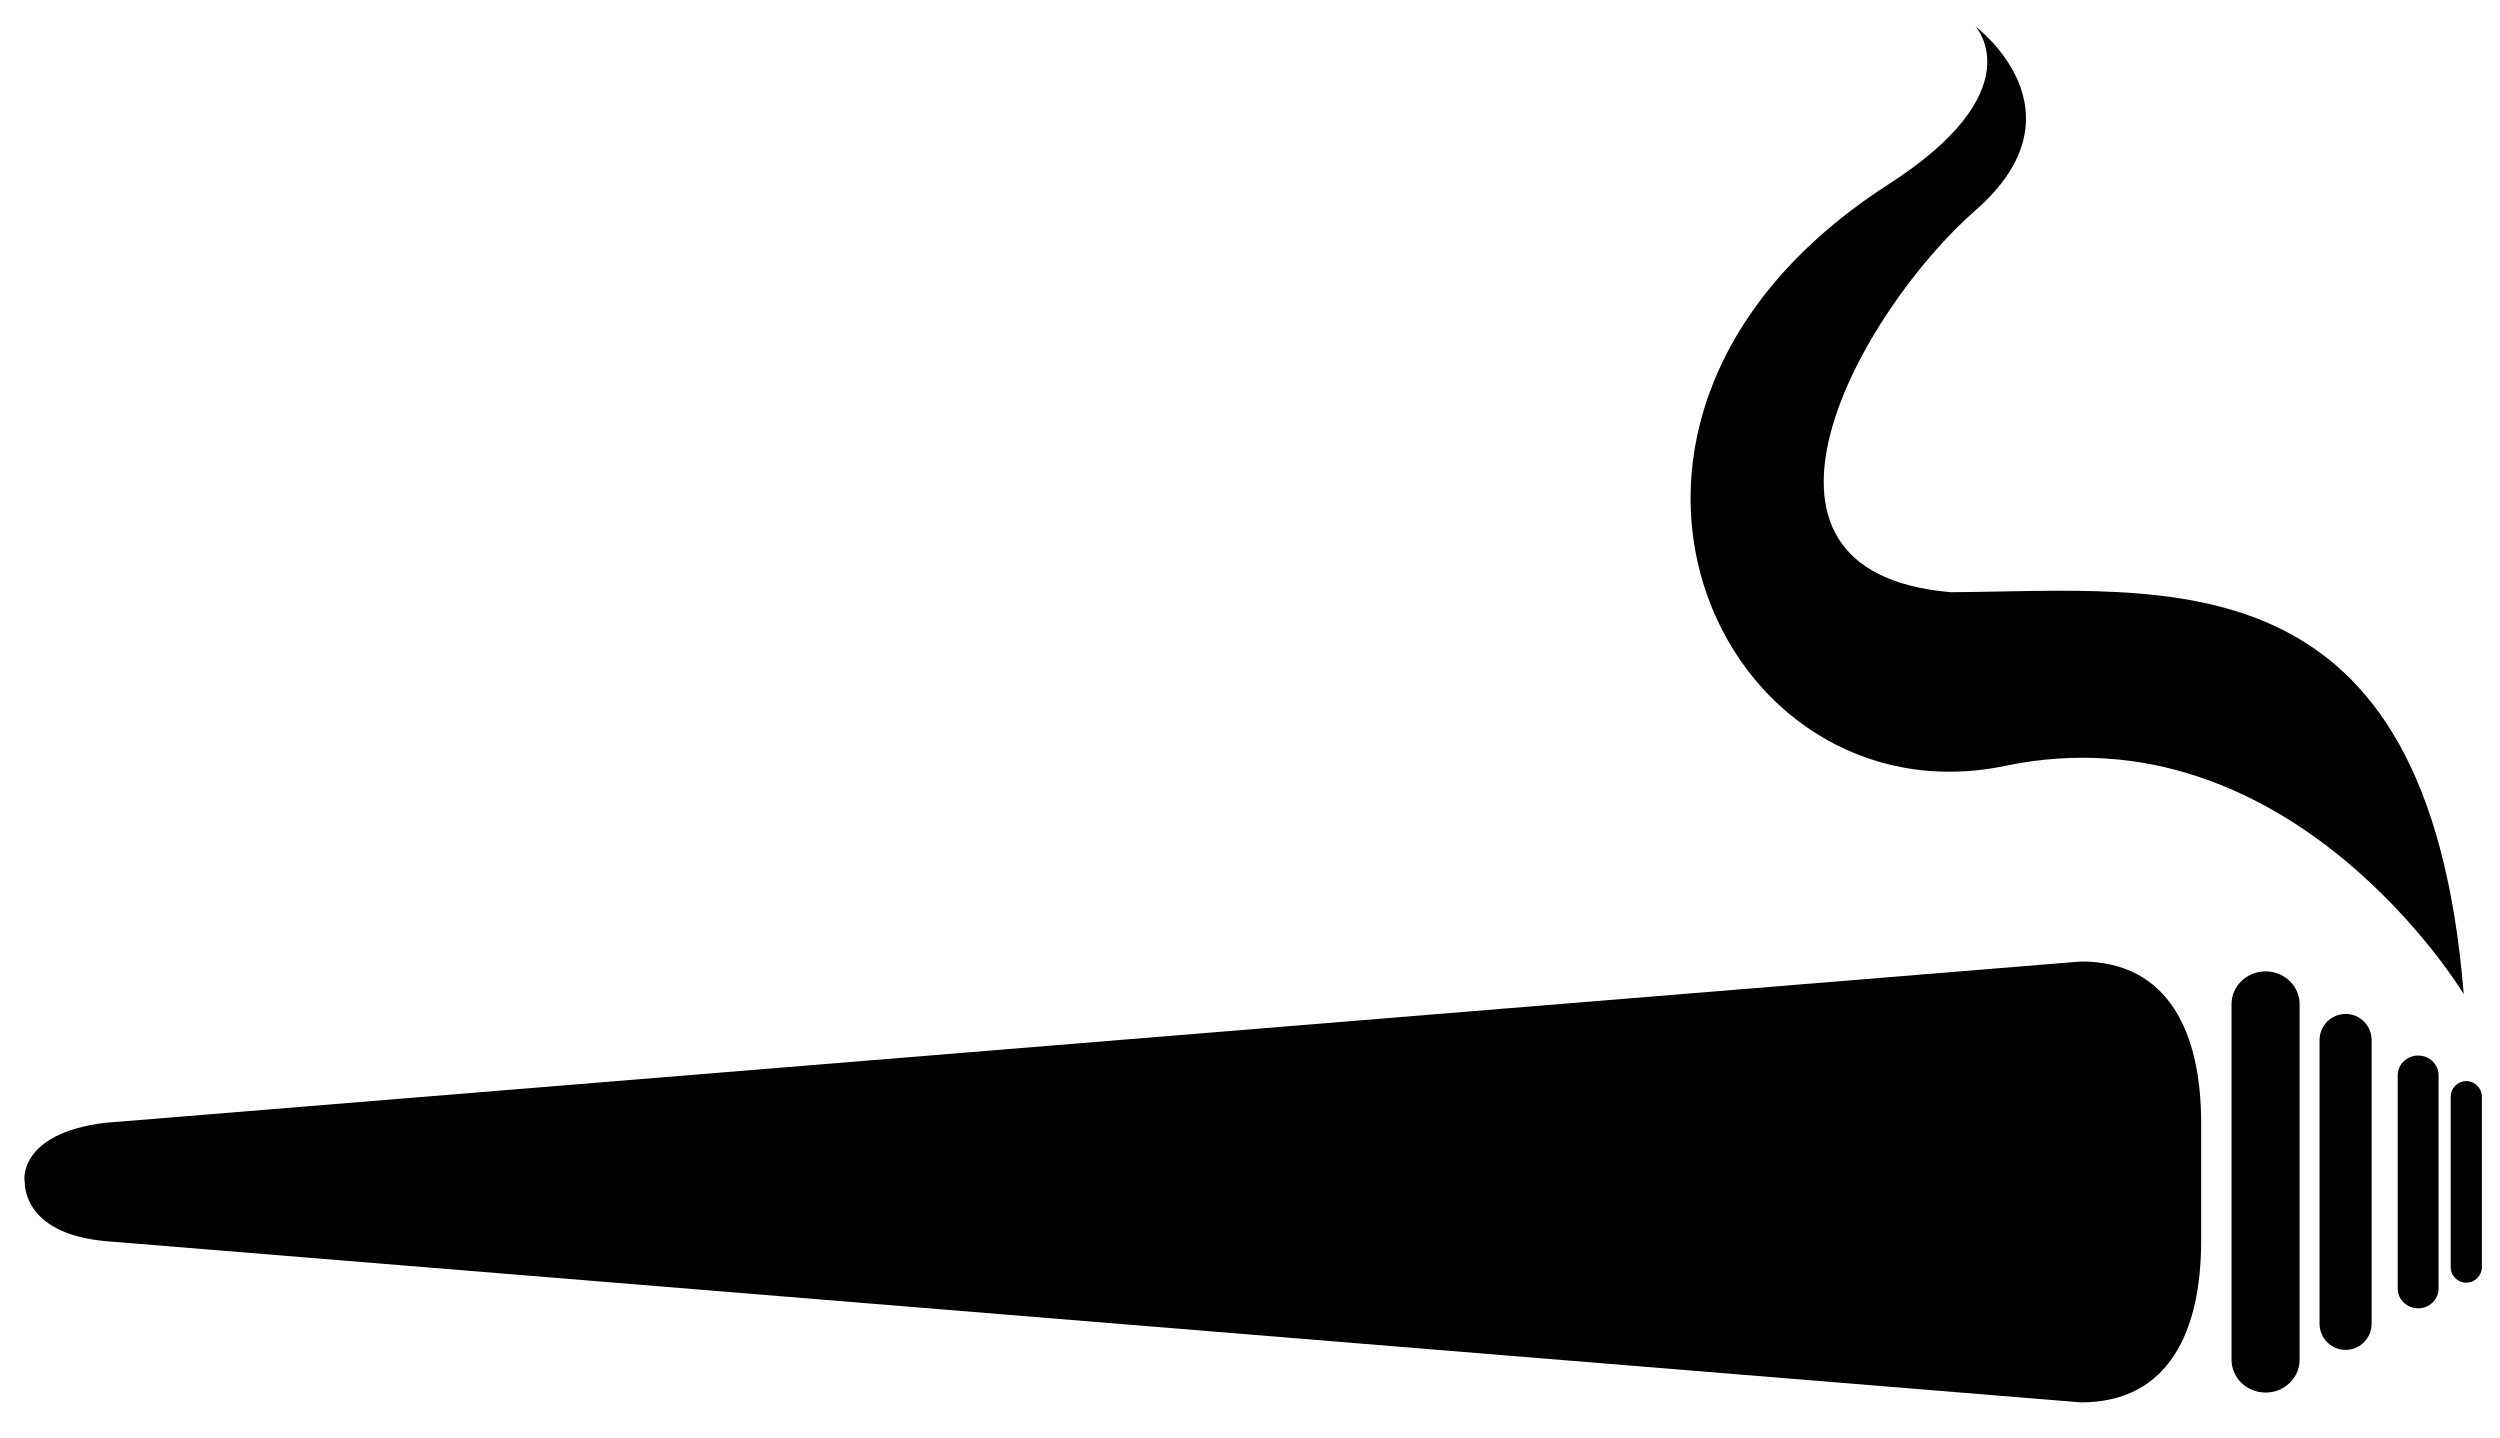
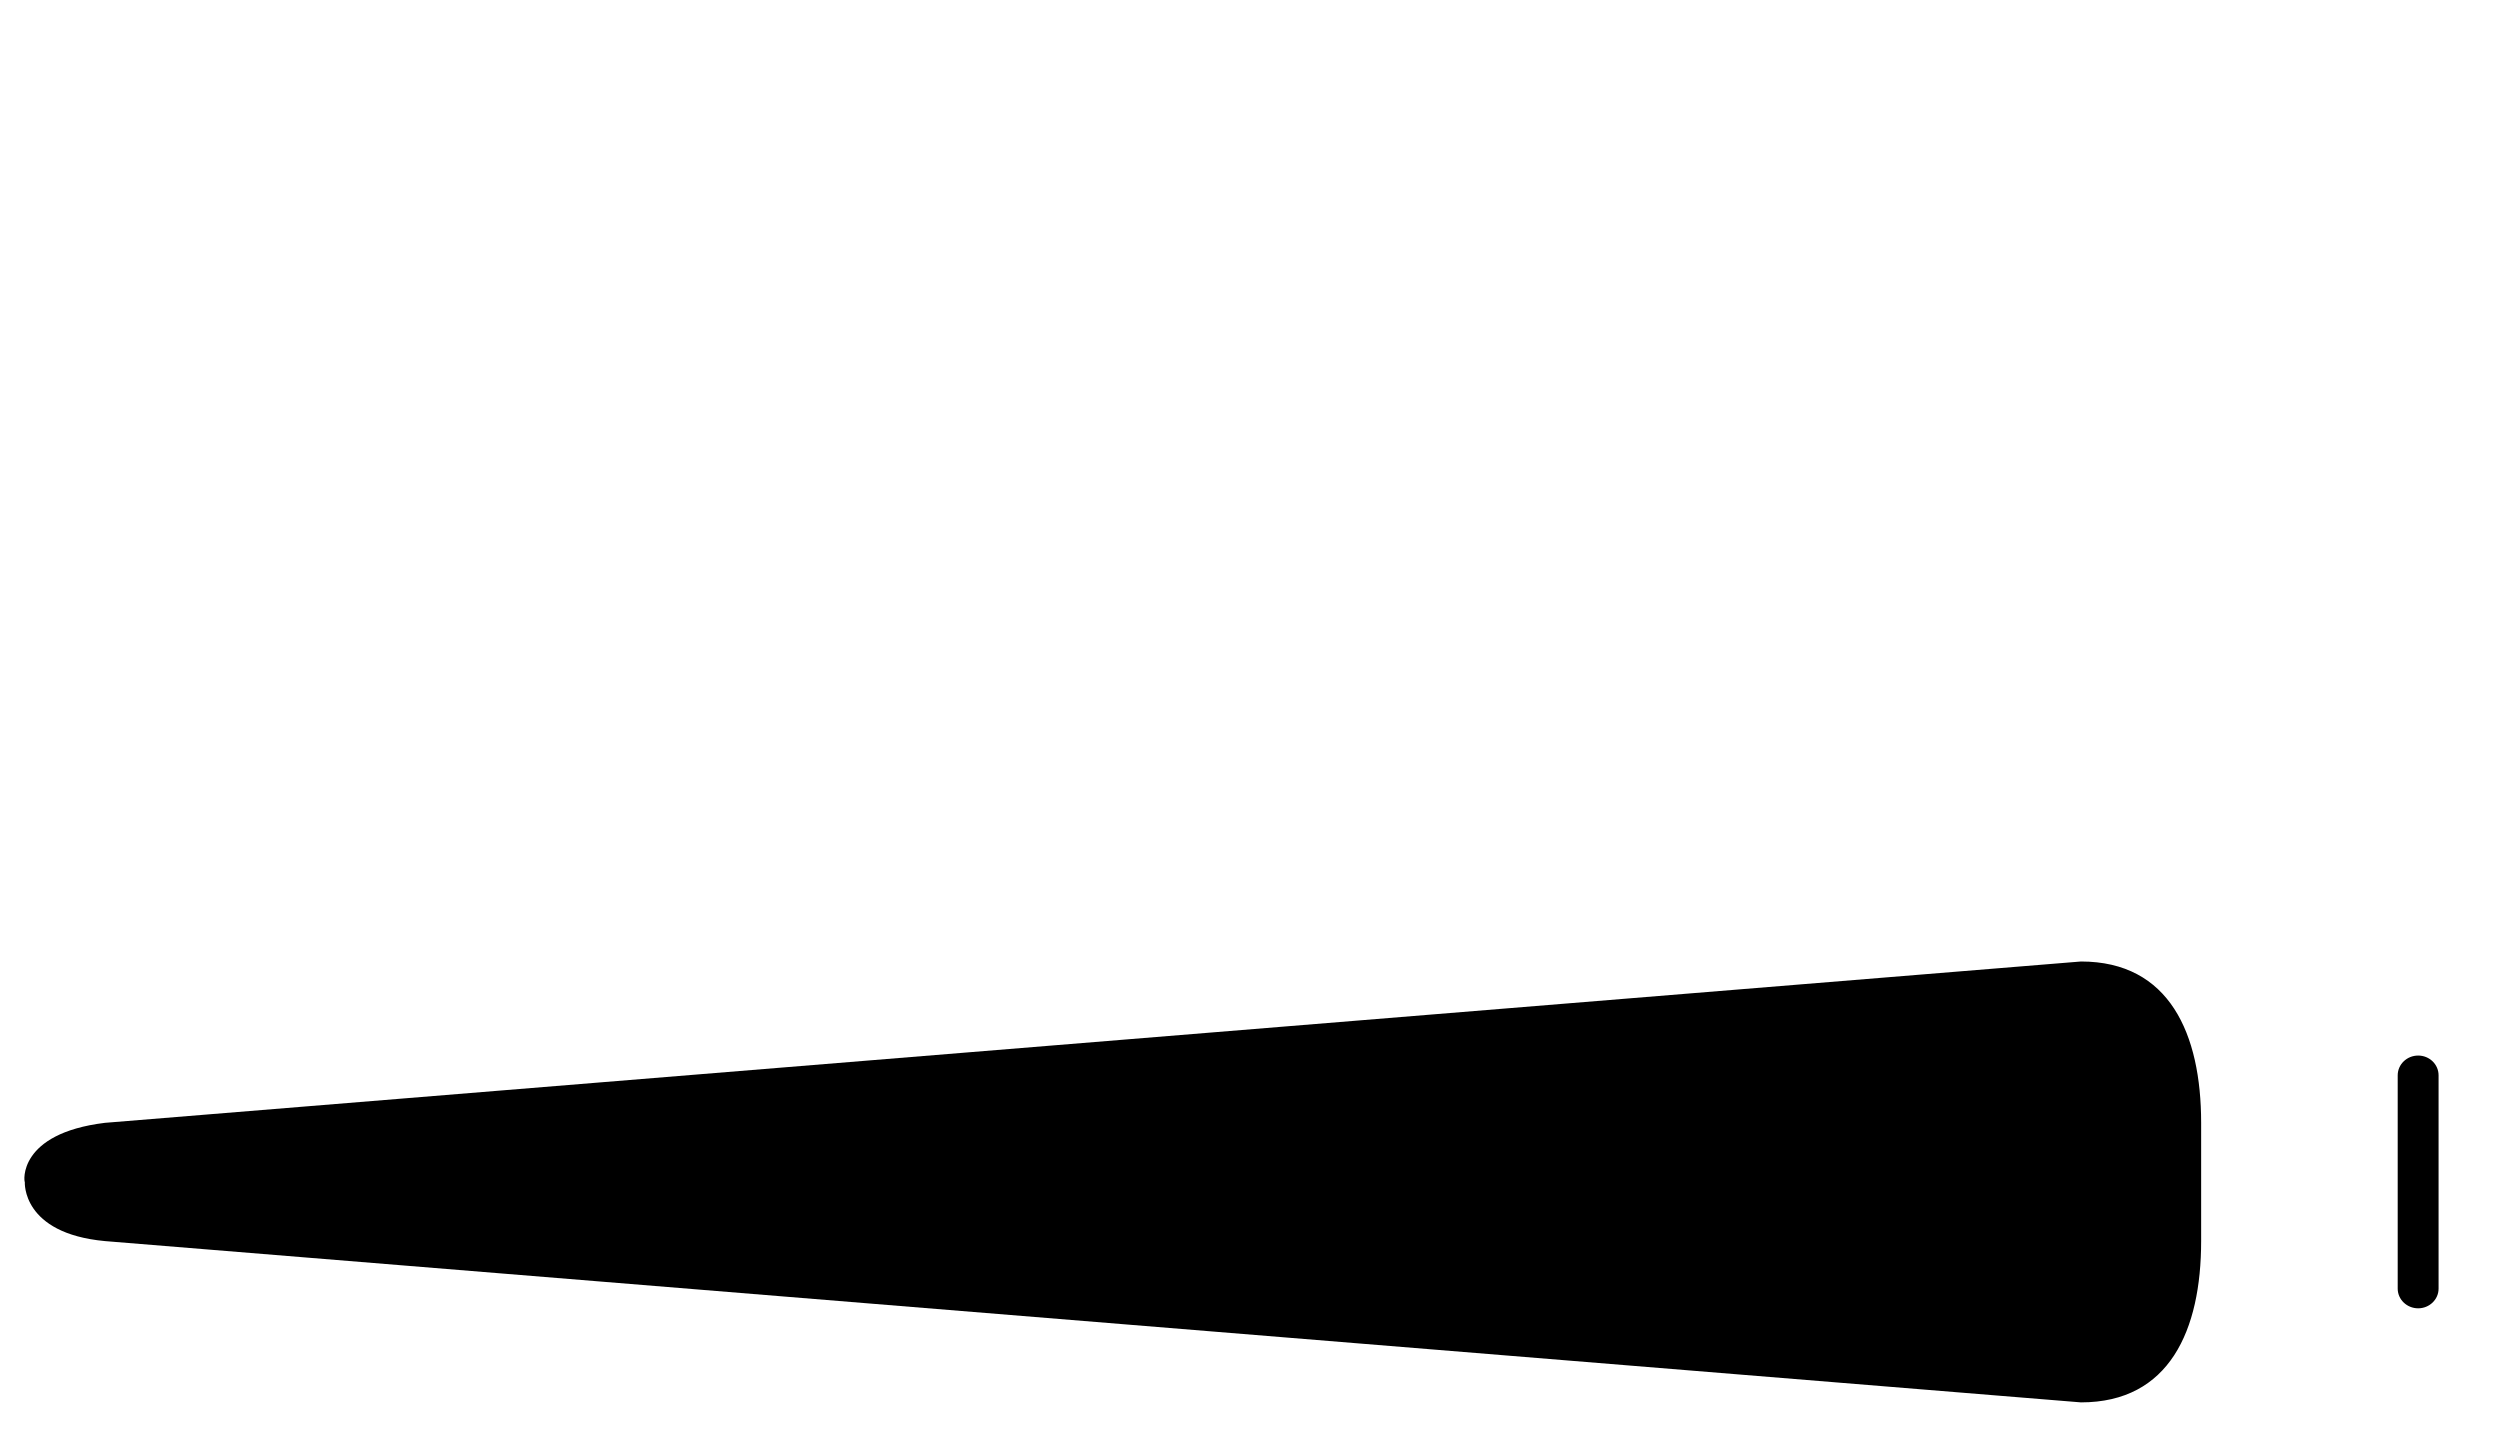
<svg xmlns="http://www.w3.org/2000/svg" width="120" height="69" viewBox="0 0 52 30" fill="none">
  <path d="M43.342 20.066L2.103 23.433C0.277 23.656 0.413 24.668 0.431 24.668C0.431 24.668 0.36 25.739 2.103 25.901L43.342 29.267C45.189 29.267 45.85 27.761 45.85 25.901V23.433C45.85 21.575 45.188 20.066 43.342 20.066Z" fill="black" />
-   <path d="M47.196 20.272C46.801 20.272 46.484 20.579 46.484 20.956V28.376C46.484 28.756 46.801 29.062 47.196 29.062C47.587 29.062 47.905 28.756 47.905 28.376V20.956C47.904 20.579 47.587 20.272 47.196 20.272Z" fill="black" />
-   <path d="M48.866 21.16C48.565 21.16 48.321 21.405 48.321 21.707V27.625C48.321 27.926 48.565 28.172 48.866 28.172C49.164 28.172 49.408 27.926 49.408 27.625V21.707C49.408 21.405 49.164 21.16 48.866 21.16Z" fill="black" />
  <path d="M50.379 22.029C50.144 22.029 49.952 22.213 49.952 22.442V26.893C49.952 27.12 50.144 27.304 50.379 27.304C50.614 27.304 50.805 27.12 50.805 26.893V22.442C50.805 22.213 50.615 22.029 50.379 22.029Z" fill="black" />
-   <path d="M51.382 22.562C51.203 22.562 51.058 22.709 51.058 22.891V26.441C51.058 26.623 51.203 26.769 51.382 26.769C51.563 26.769 51.709 26.623 51.709 26.441V22.891C51.709 22.709 51.563 22.562 51.382 22.562Z" fill="black" />
-   <path d="M40.629 12.359C35.644 11.941 38.776 6.456 41.143 4.387C43.509 2.315 41.143 0.555 41.143 0.555C41.143 0.555 42.377 1.902 39.292 3.868C31.781 8.735 35.793 17.225 41.761 15.983C47.728 14.741 51.33 20.747 51.33 20.747C50.58 11.491 45.174 12.333 40.629 12.359Z" fill="black" />
</svg>